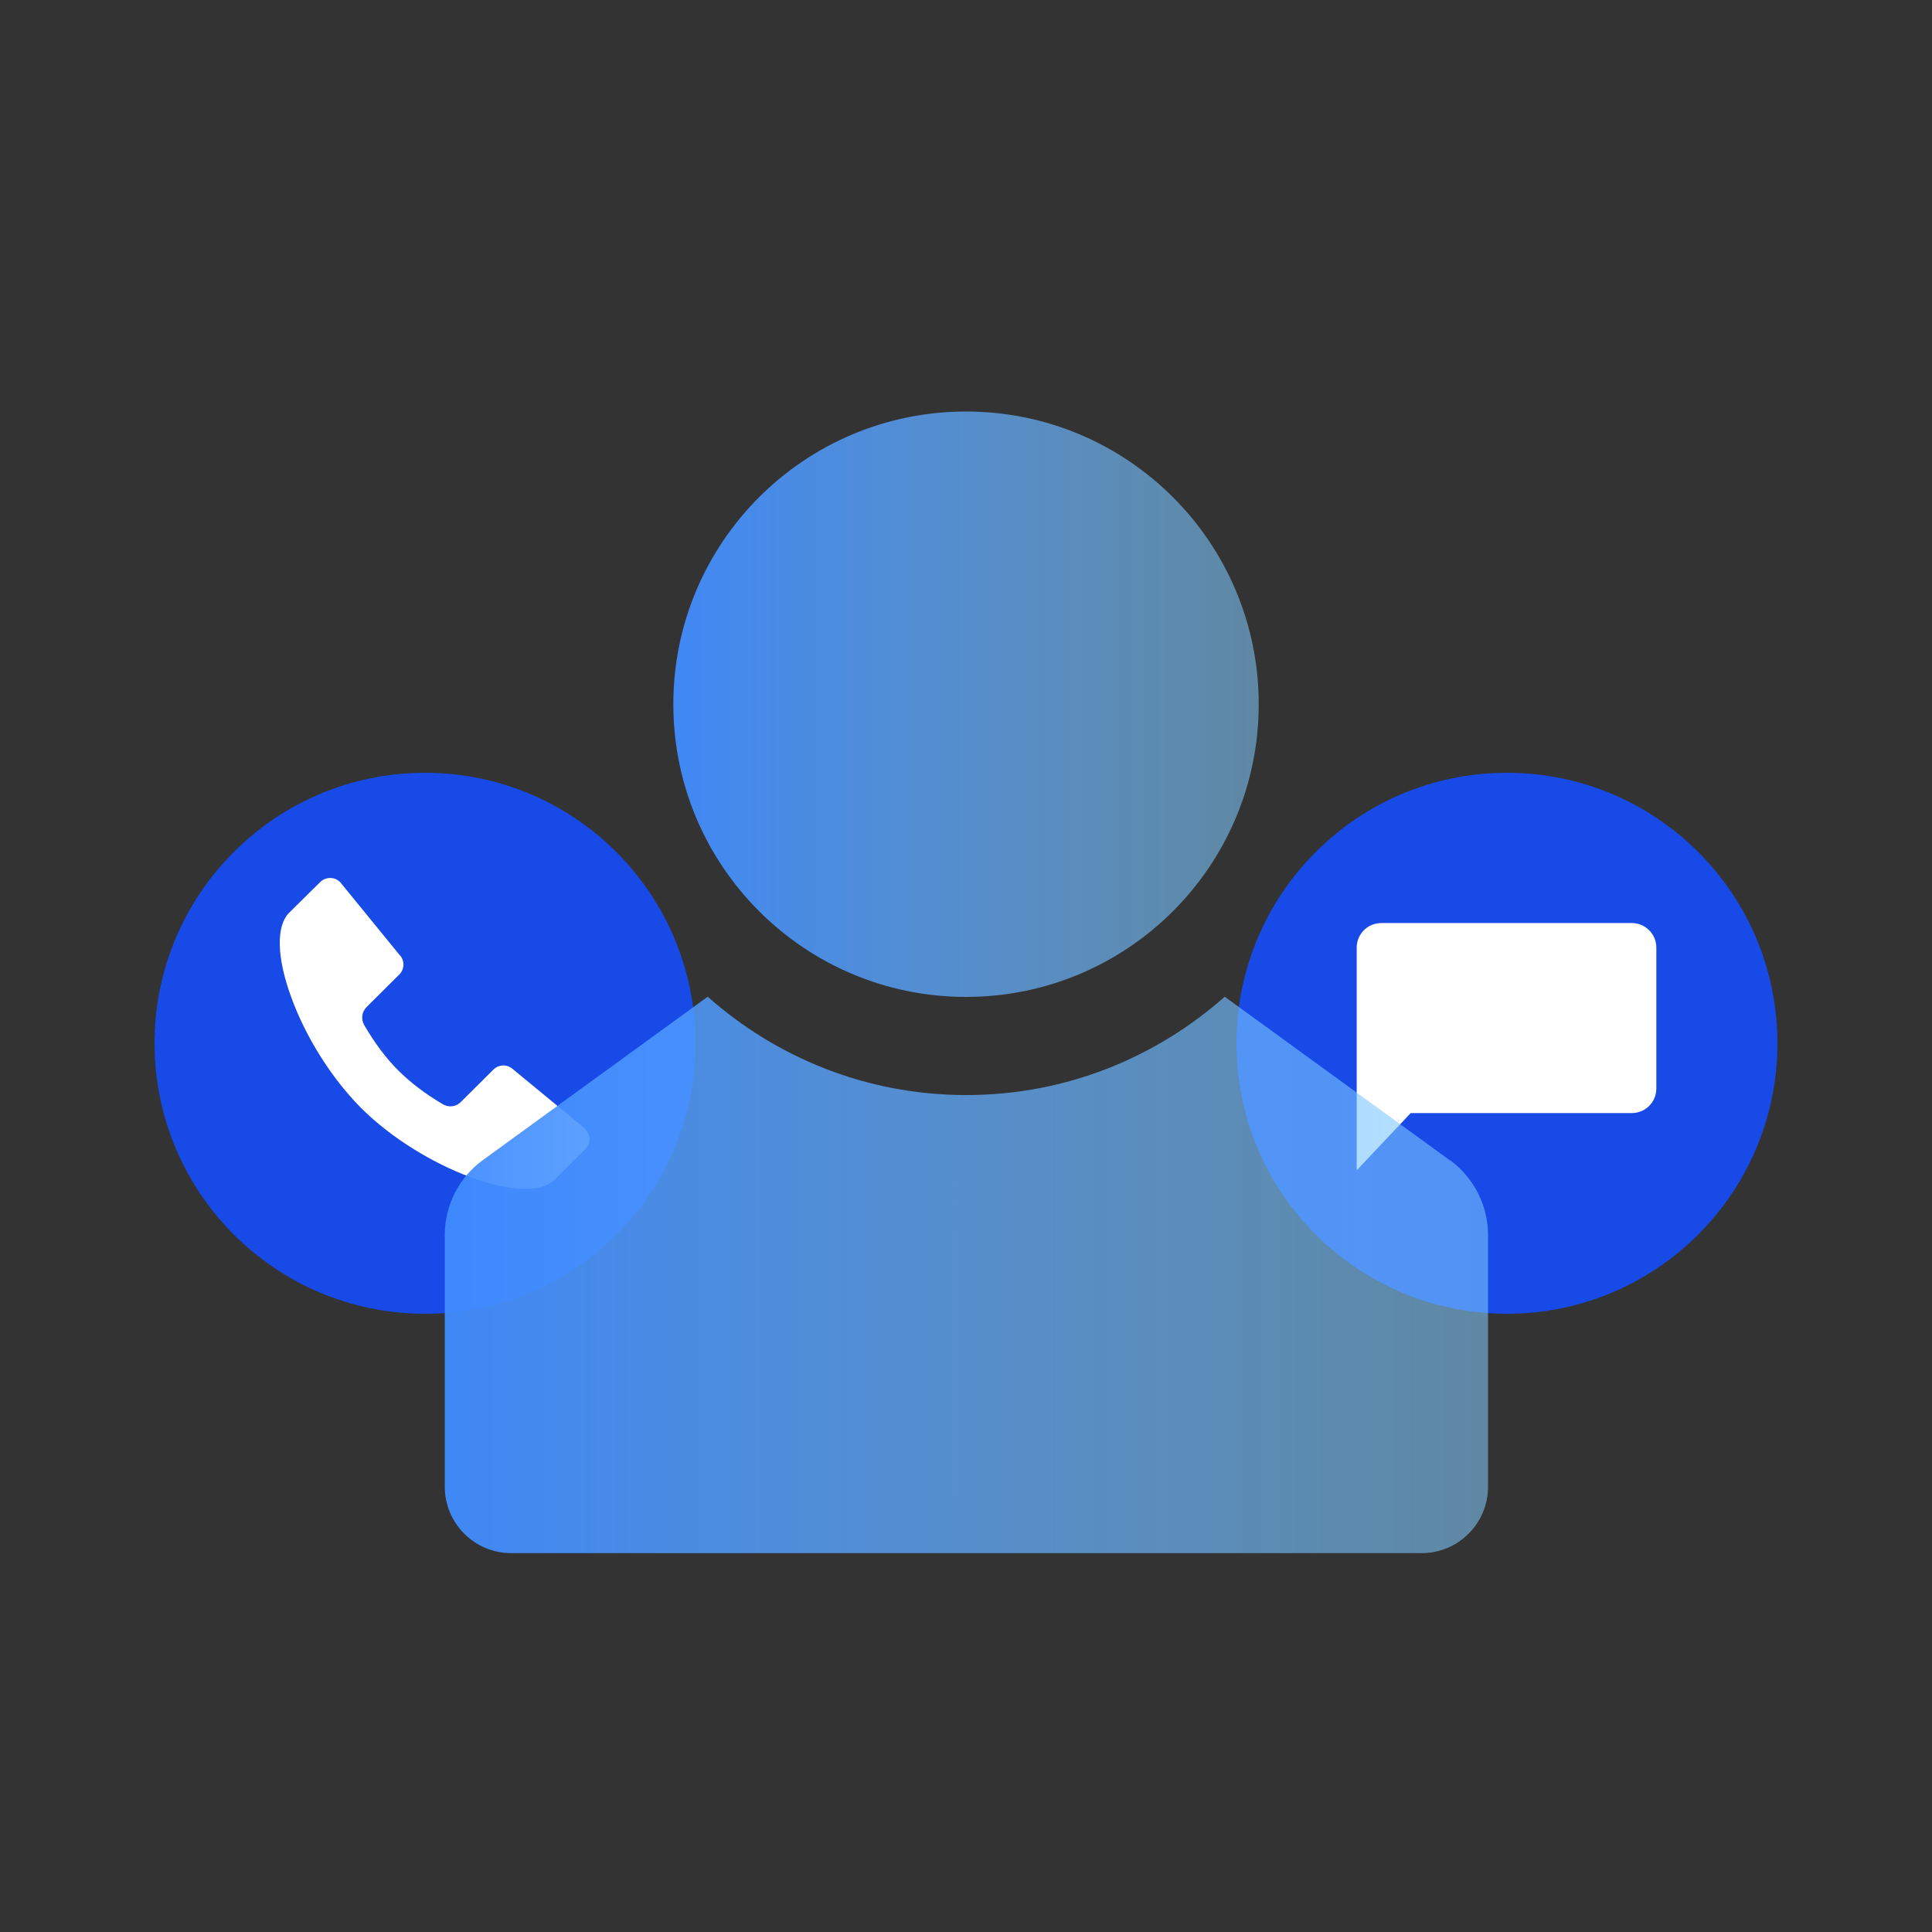
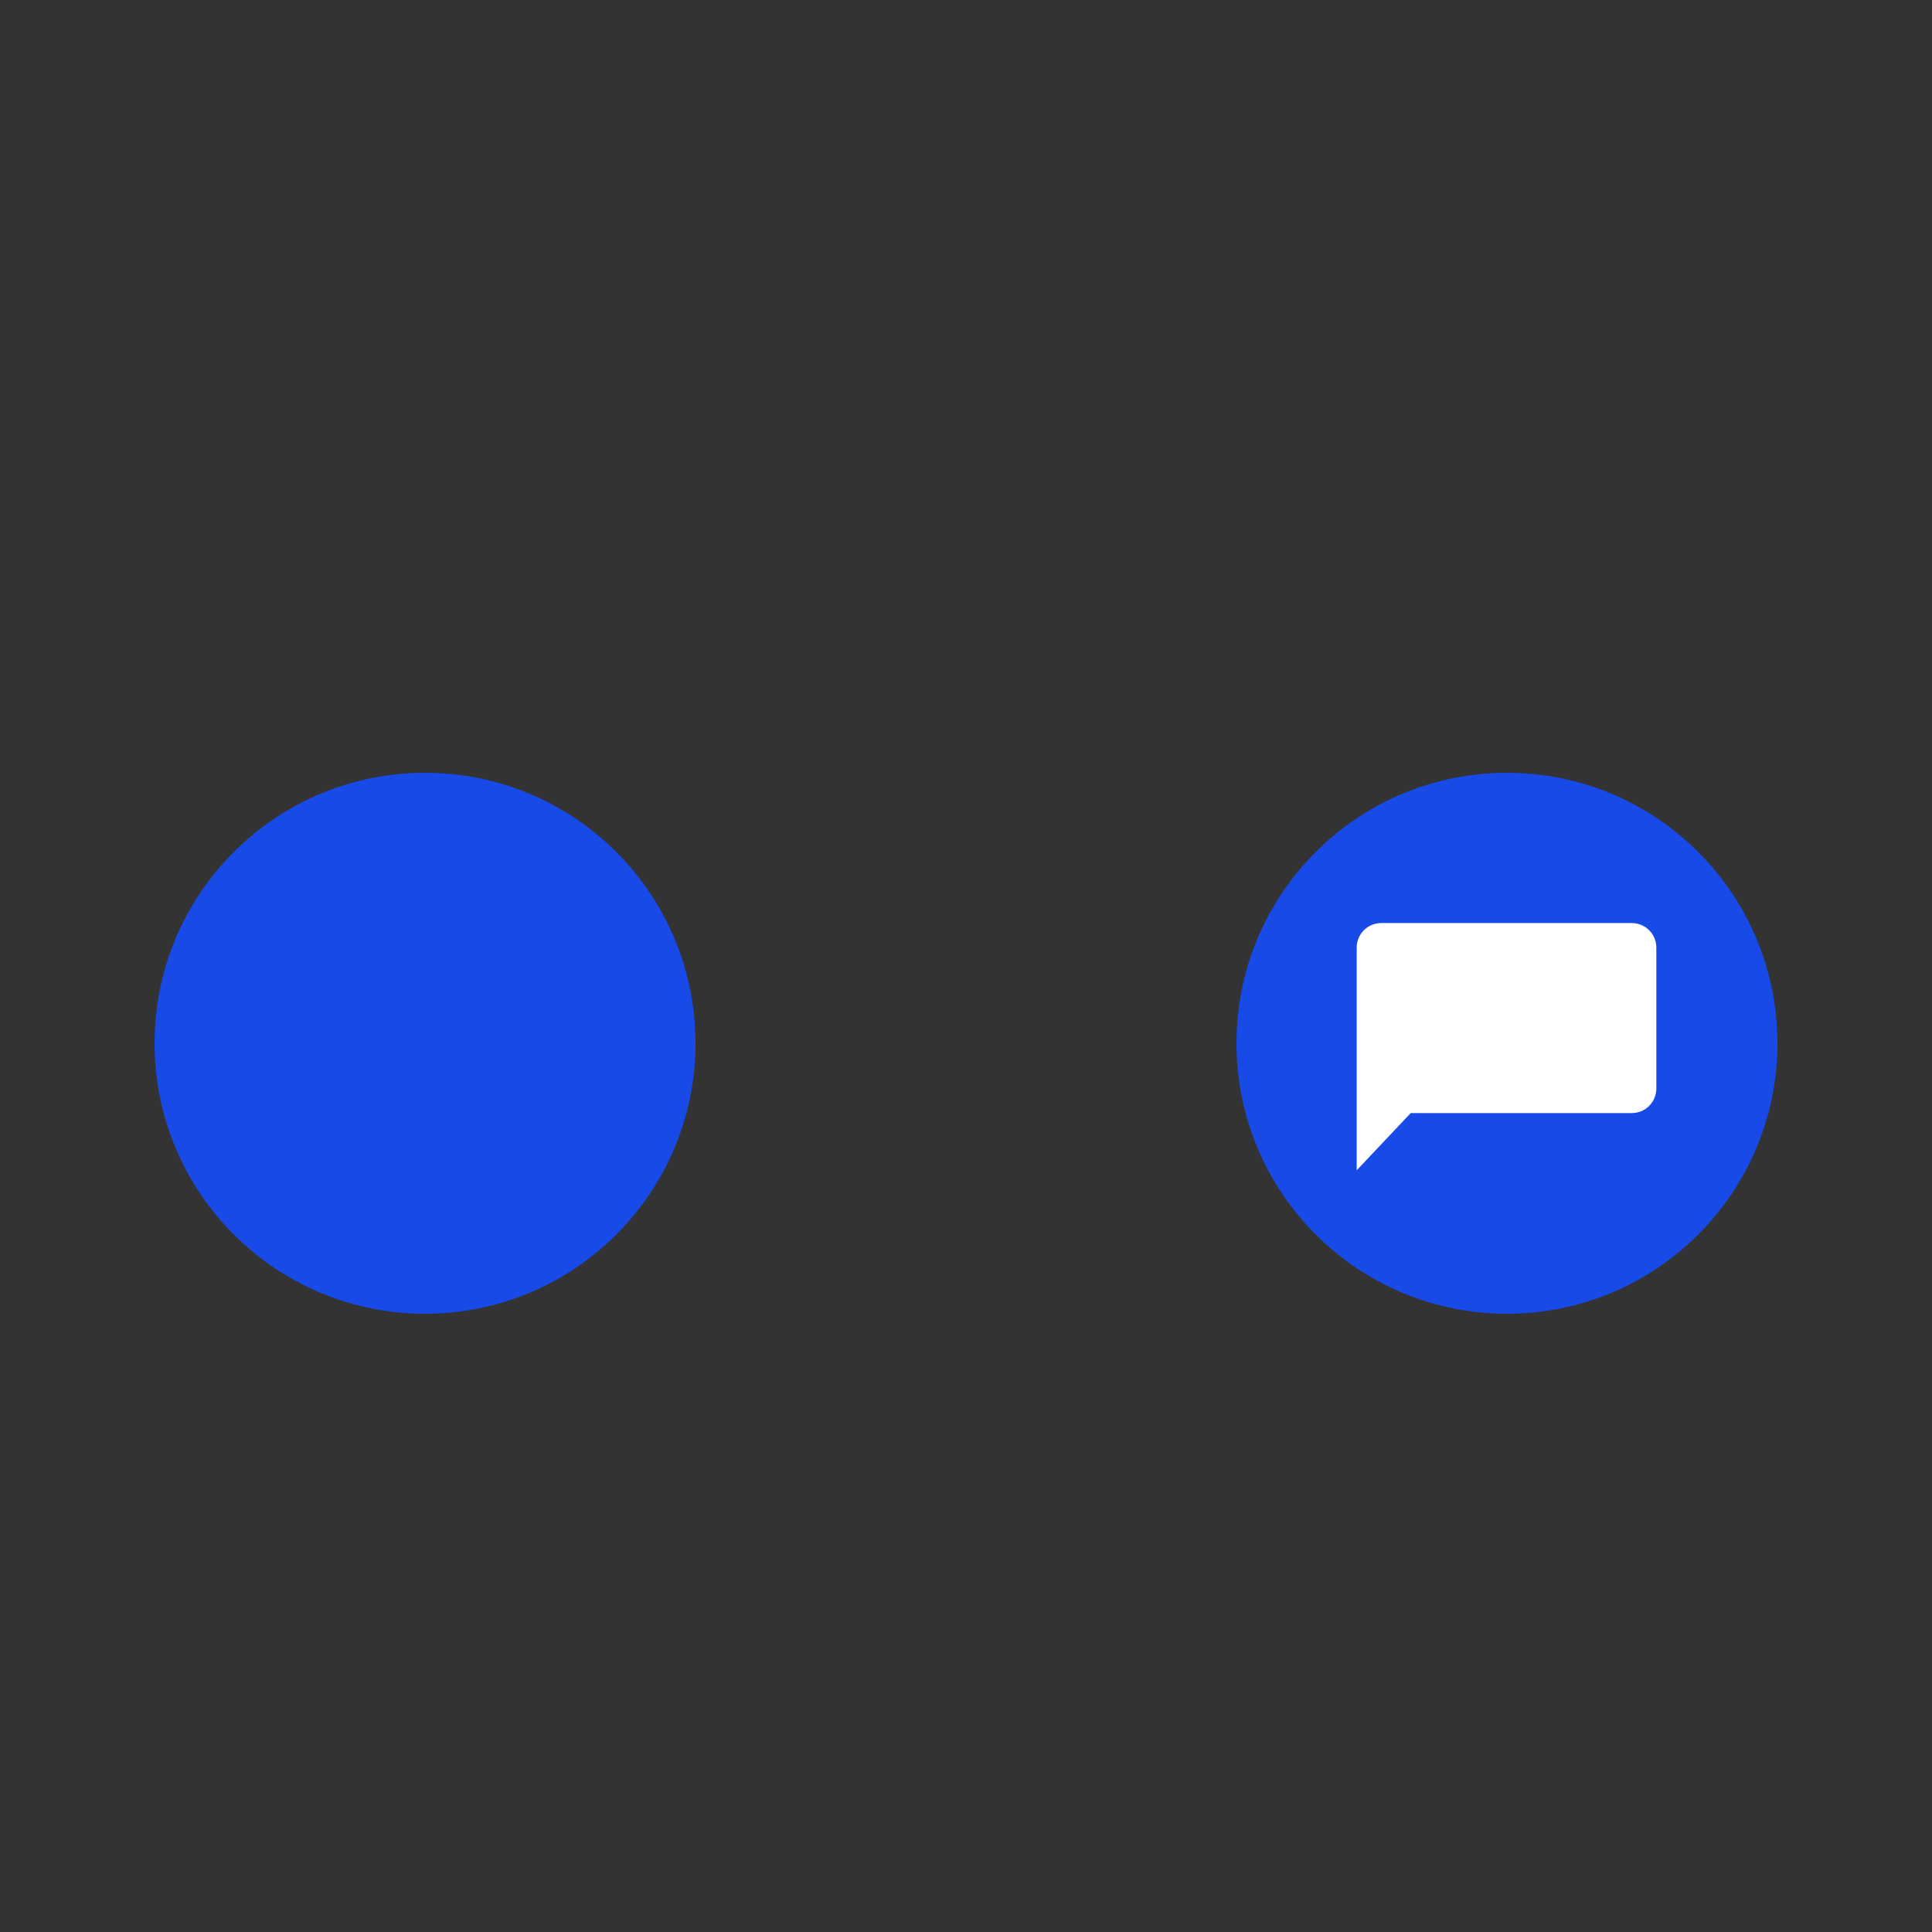
<svg xmlns="http://www.w3.org/2000/svg" width="70" height="70" viewBox="0 0 70 70" fill="none">
  <rect x="0" y="0" width="70" height="70" fill="#333333" stroke="none" />
  <path d="M54.6 47.6C60.012 47.6 64.4 43.212 64.4 37.8C64.4 32.388 60.012 28 54.6 28C49.188 28 44.8 32.388 44.8 37.8C44.8 43.212 49.188 47.6 54.6 47.6Z" fill="#184AE8" />
  <path fill-rule="evenodd" clip-rule="evenodd" d="M50.043 33.444C49.553 33.444 49.156 33.842 49.156 34.332V39.441C49.156 39.444 49.156 39.447 49.156 39.45V42.402L51.113 40.329H59.124C59.615 40.329 60.012 39.931 60.012 39.441V34.332C60.012 33.842 59.615 33.444 59.124 33.444H50.043Z" fill="white" />
  <path d="M15.4 47.6C20.812 47.6 25.2 43.212 25.2 37.8C25.2 32.388 20.812 28 15.4 28C9.988 28 5.6 32.388 5.6 37.8C5.6 43.212 9.988 47.6 15.4 47.6Z" fill="#184AE8" />
-   <path d="M14.5 34.621C14.671 34.829 14.653 35.13 14.463 35.313L13.281 36.489C13.11 36.661 13.073 36.924 13.195 37.139C13.569 37.782 13.979 38.333 14.42 38.774C14.874 39.227 15.413 39.638 16.05 40.011C16.258 40.134 16.521 40.103 16.693 39.931L17.875 38.755C18.065 38.566 18.365 38.553 18.567 38.725L21.176 40.875C21.397 41.095 21.415 41.395 21.244 41.597L20.098 42.743C19.081 43.754 15.278 42.339 13.079 40.14C12.019 39.074 11.076 37.58 10.549 36.122C10.023 34.688 9.998 33.543 10.482 33.065L11.597 31.963C11.799 31.761 12.13 31.761 12.326 31.963L14.494 34.621H14.5Z" fill="white" />
-   <path d="M52.515 42.028L44.374 36.113C41.875 38.325 38.606 39.676 35.008 39.676C31.41 39.676 28.134 38.325 25.642 36.113L17.501 42.028C16.626 42.658 16.115 43.673 16.115 44.751V53.865C16.115 55.195 17.193 56.273 18.523 56.273H51.507C52.837 56.273 53.915 55.195 53.915 53.865V44.751C53.915 43.673 53.397 42.665 52.529 42.028H52.515Z" fill="url(#paint0_linear_6596_38410)" />
-   <path d="M35.001 36.12C40.858 36.12 45.606 31.372 45.606 25.515C45.606 19.658 40.858 14.91 35.001 14.91C29.144 14.91 24.396 19.658 24.396 25.515C24.396 31.372 29.144 36.12 35.001 36.12Z" fill="url(#paint1_linear_6596_38410)" />
  <defs>
    <linearGradient id="paint0_linear_6596_38410" x1="16.101" y1="46.193" x2="53.901" y2="46.193" gradientUnits="userSpaceOnUse">
      <stop stop-color="#408CFF" stop-opacity="0.95" />
      <stop offset="1" stop-color="#82CDFF" stop-opacity="0.55" />
    </linearGradient>
    <linearGradient id="paint1_linear_6596_38410" x1="24.396" y1="25.515" x2="45.606" y2="25.515" gradientUnits="userSpaceOnUse">
      <stop stop-color="#408CFF" stop-opacity="0.95" />
      <stop offset="1" stop-color="#82CDFF" stop-opacity="0.55" />
    </linearGradient>
  </defs>
</svg>